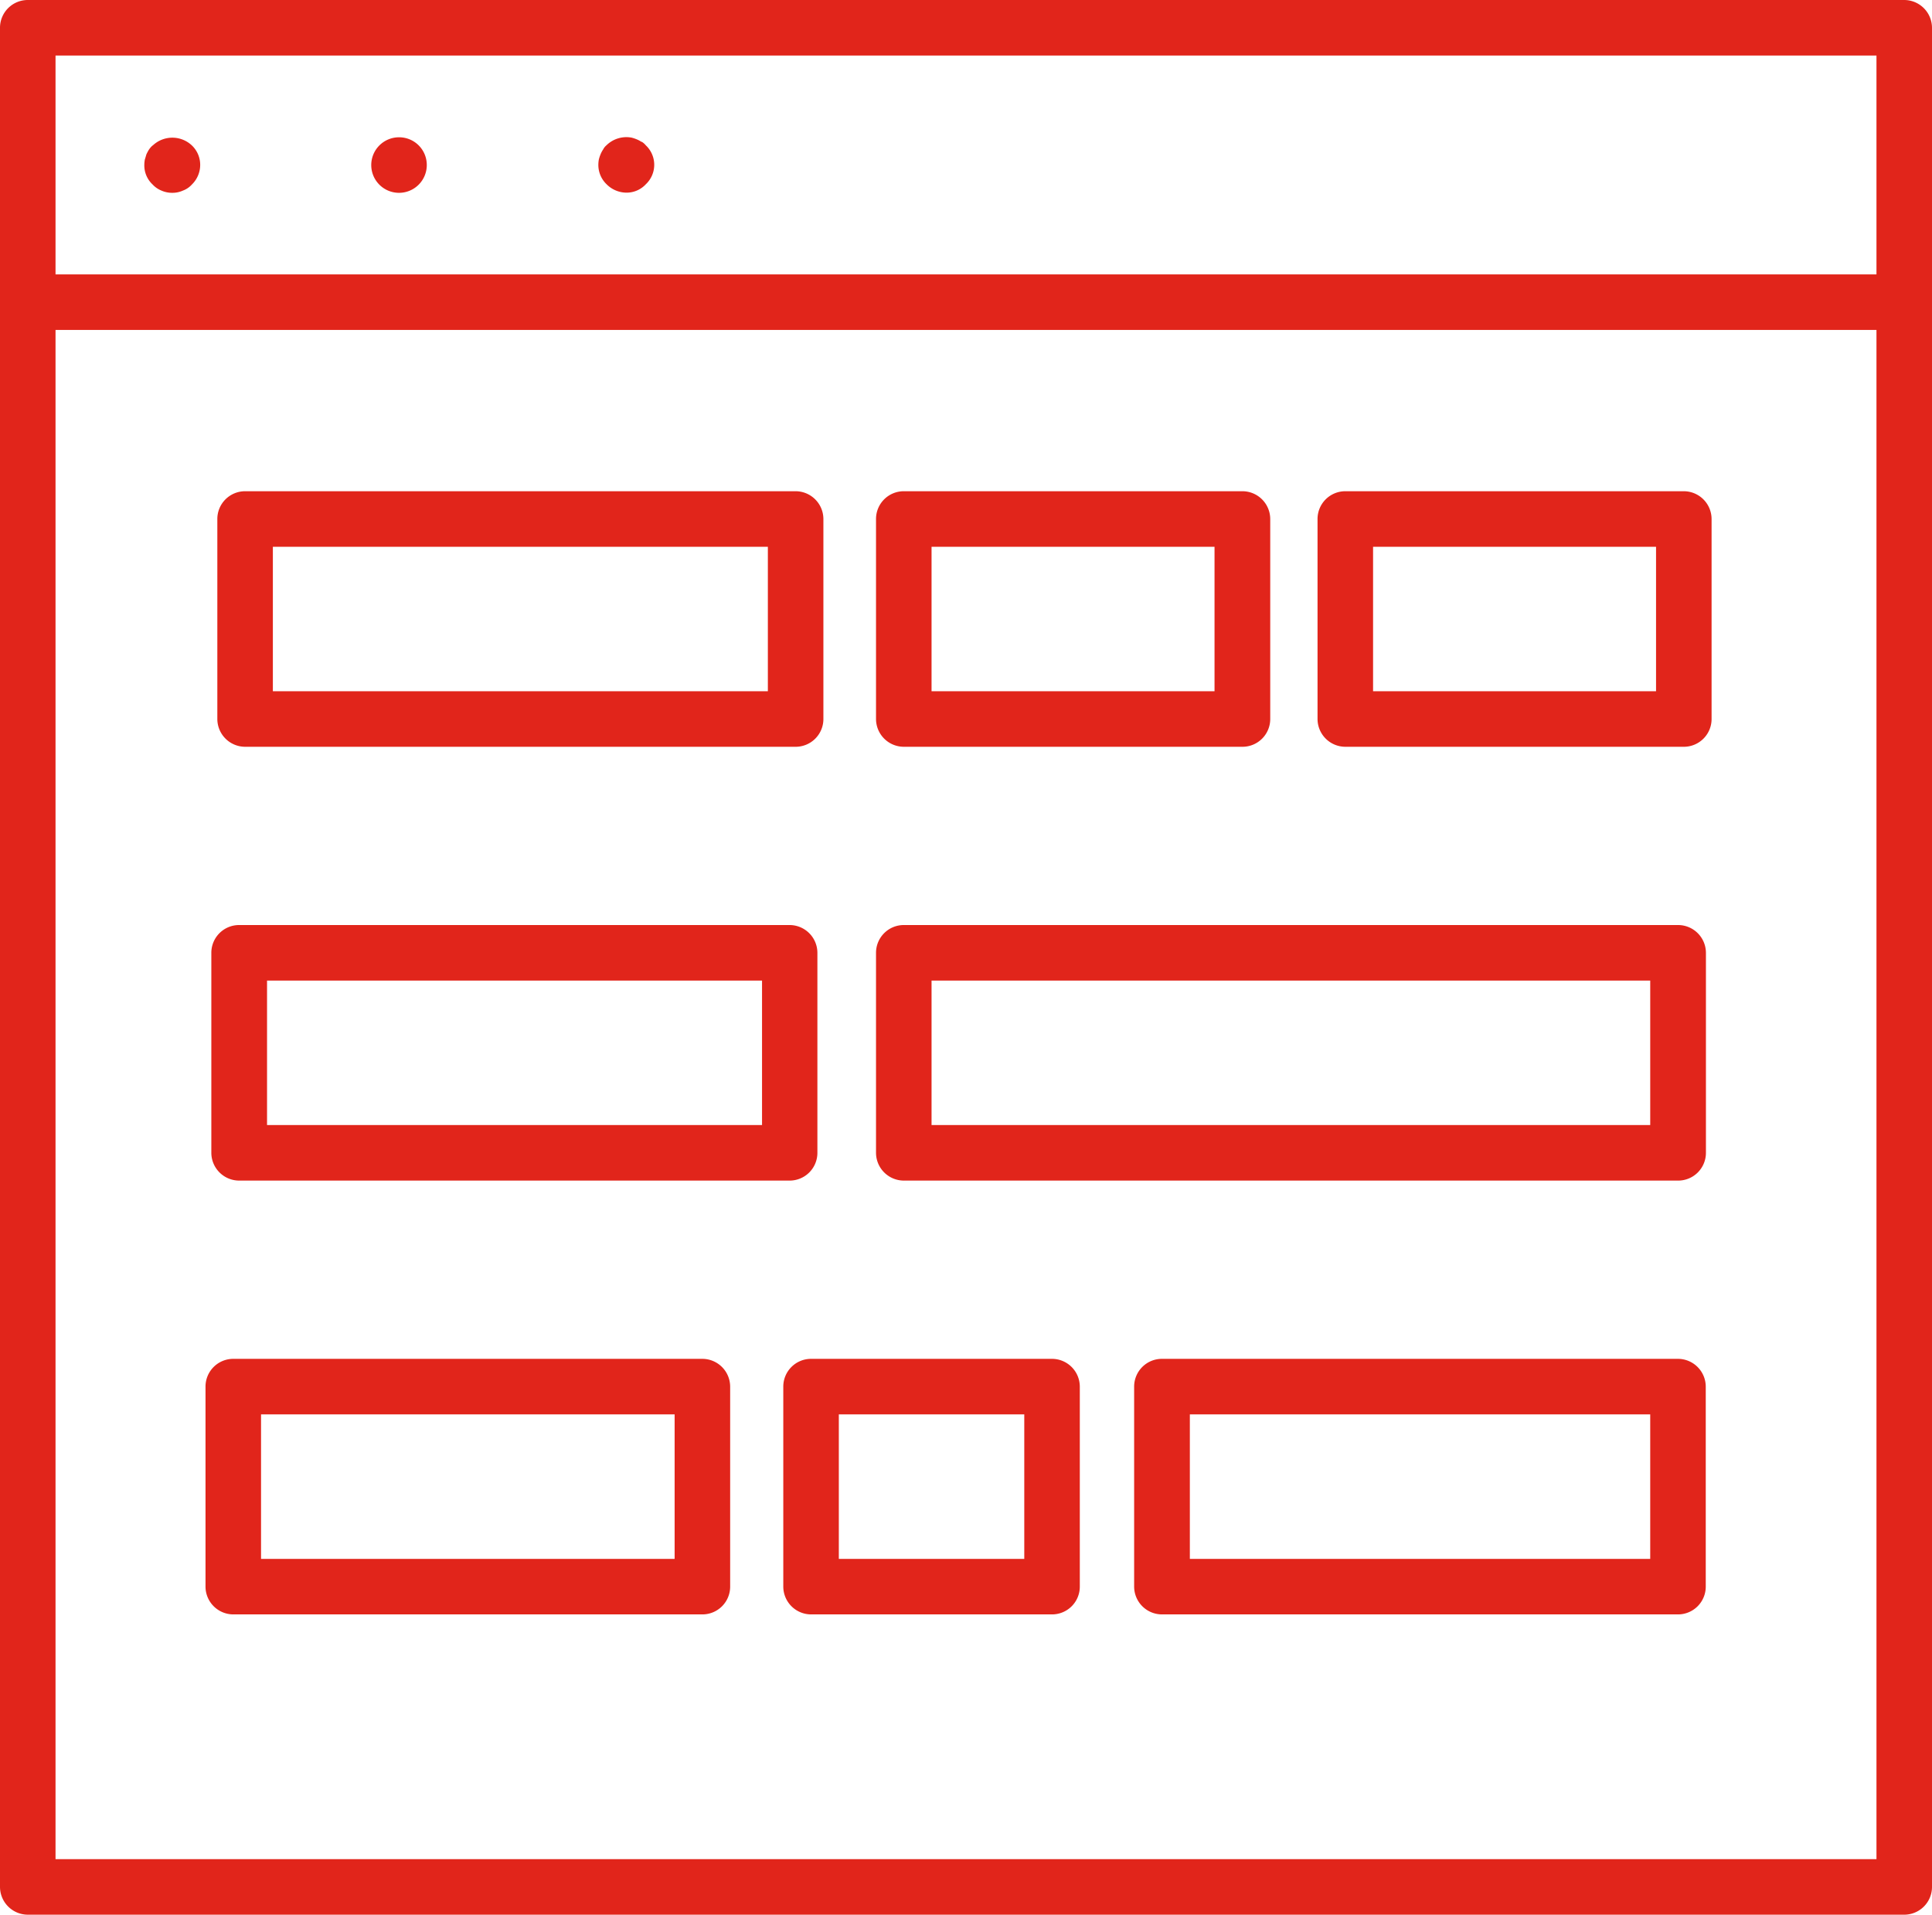
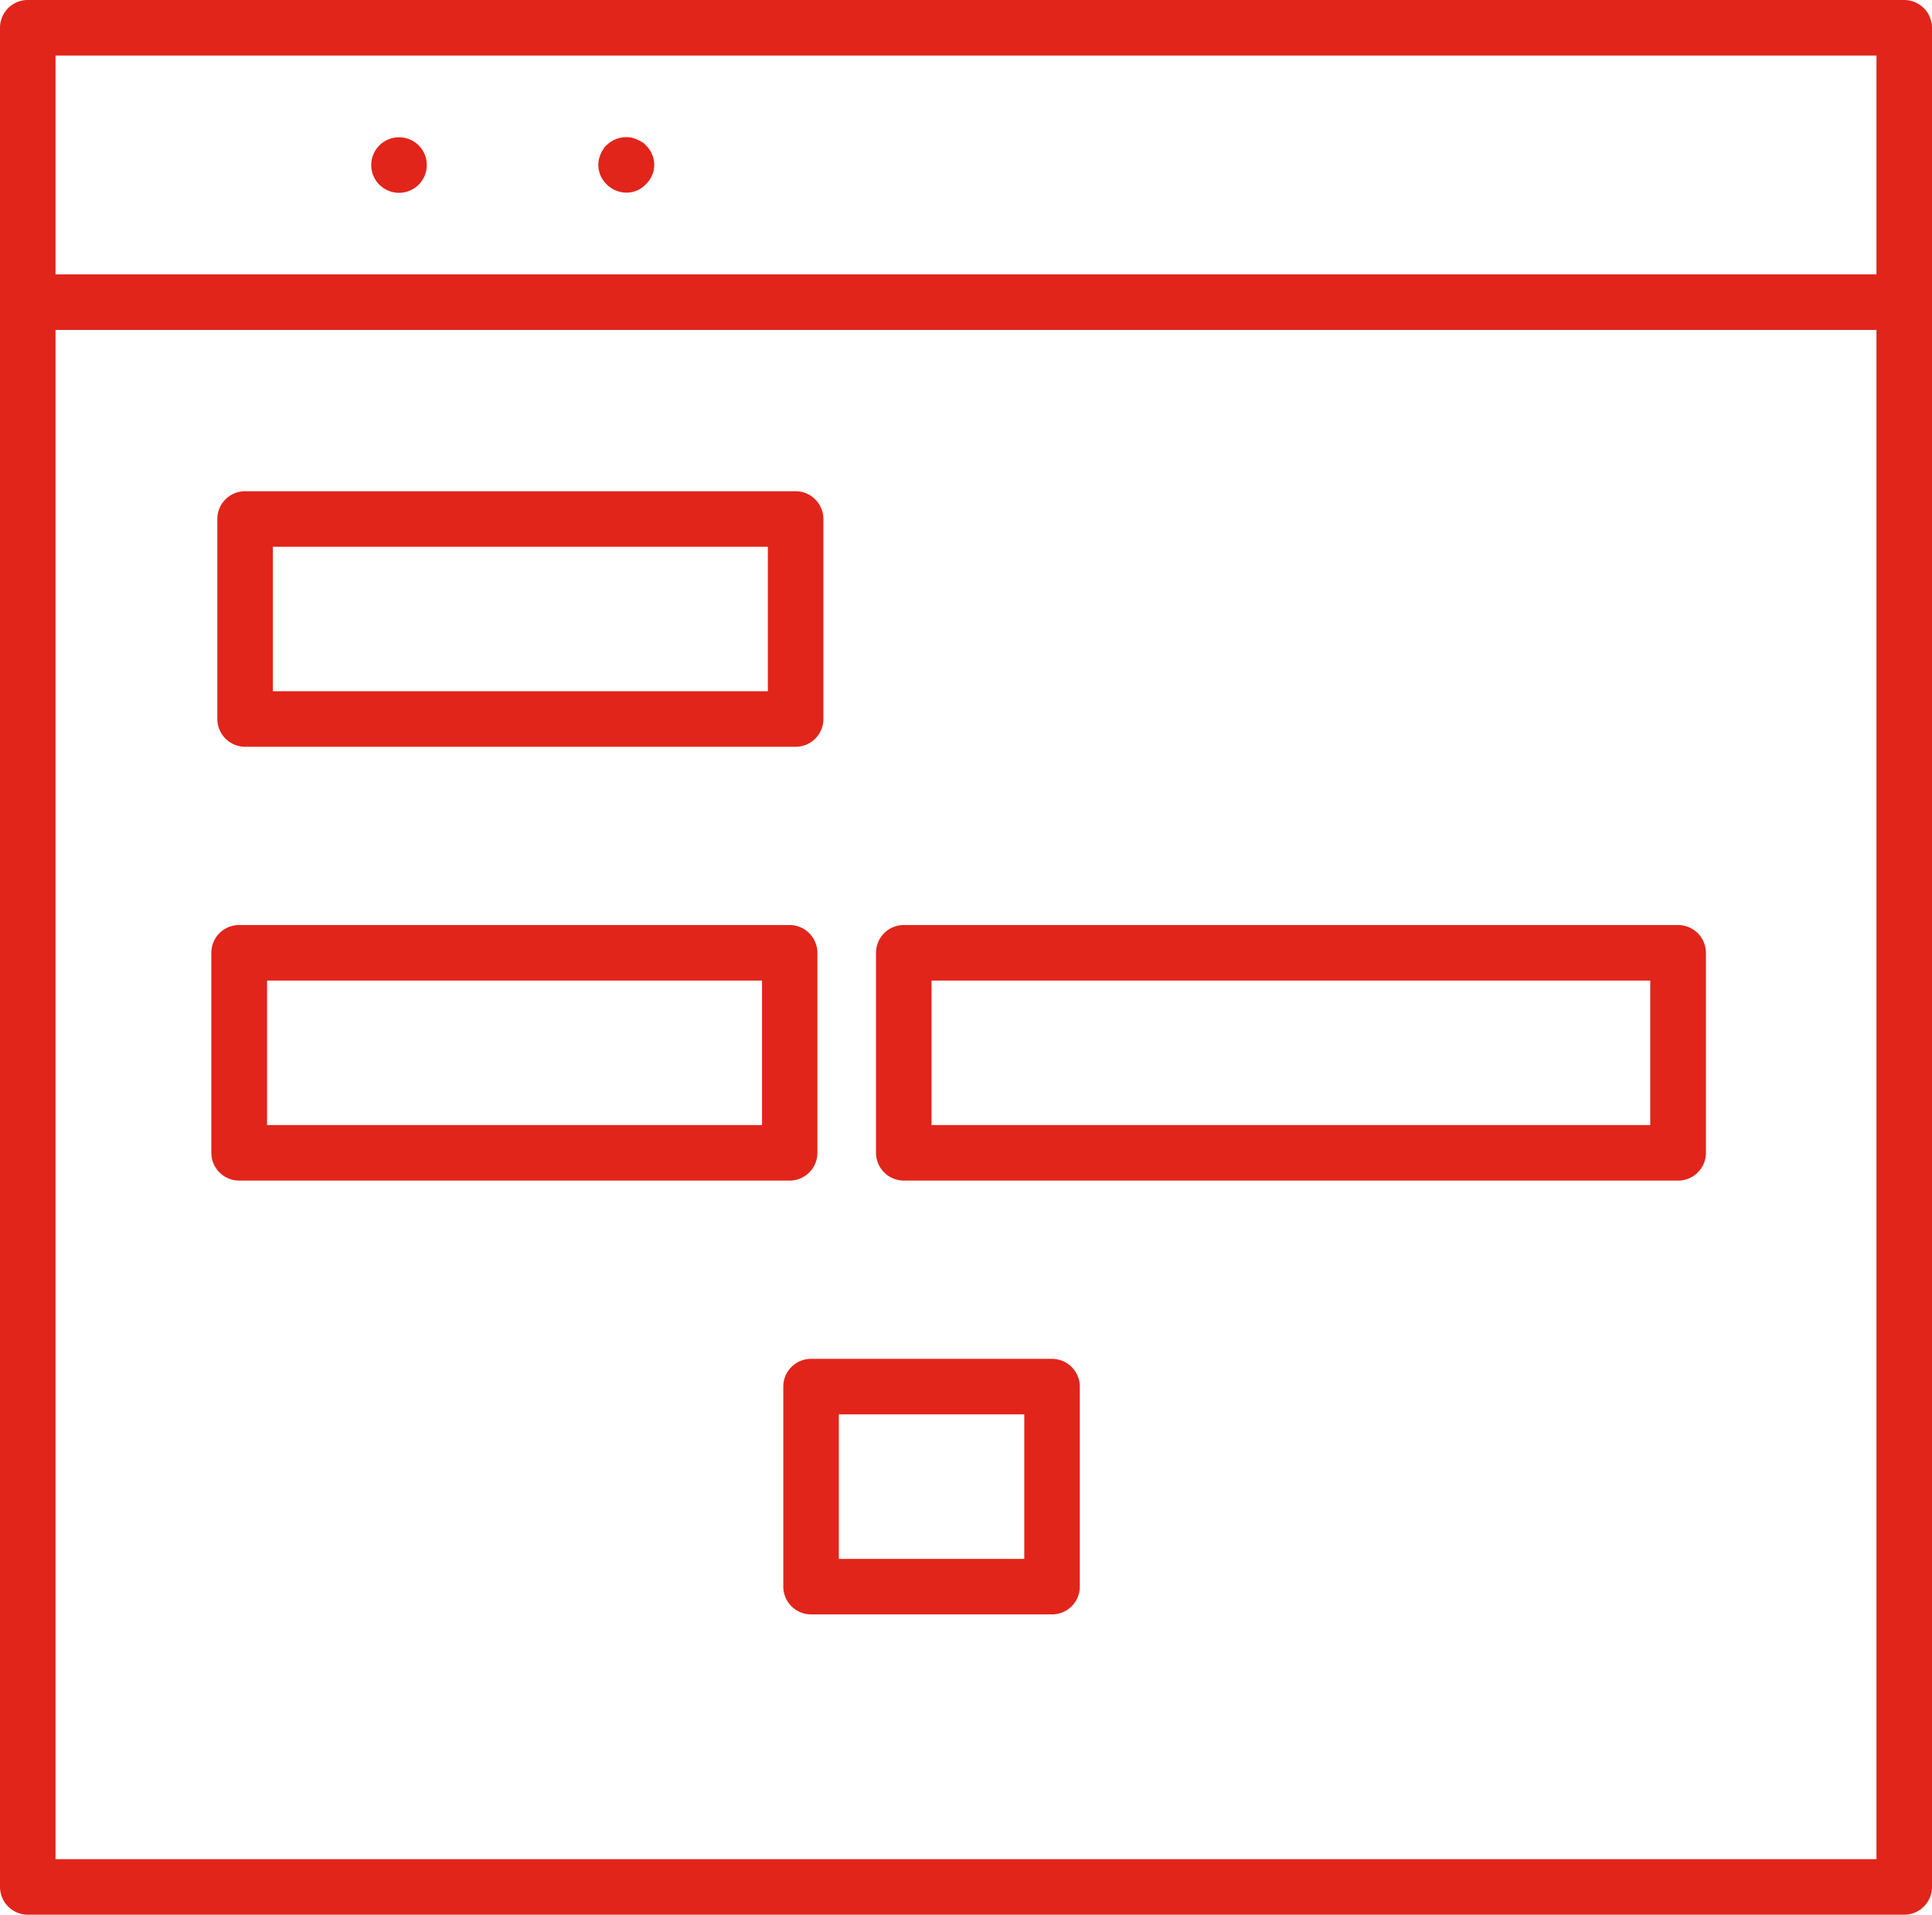
<svg xmlns="http://www.w3.org/2000/svg" width="112.72" height="111.71" viewBox="0 0 112.72 111.71">
  <g id="Group_54" data-name="Group 54" transform="translate(-144.86 -30.4)">
    <path id="Path_219" data-name="Path 219" d="M255.96,30.4H146.48a1.62,1.62,0,0,0-1.62,1.62V140.49a1.626,1.626,0,0,0,1.62,1.62H255.96a1.62,1.62,0,0,0,1.62-1.62V32.02a1.626,1.626,0,0,0-1.62-1.62ZM148.1,33.64H254.34V46.41H148.1ZM254.34,138.87H148.1V49.65H254.34Z" fill="#e1251b" />
-     <path id="Path_220" data-name="Path 220" d="M153.76,38.89a1.246,1.246,0,0,0-.21.24,2.485,2.485,0,0,0-.15.28c-.03.1-.06.21-.09.3a1.816,1.816,0,0,0-.03.32,1.52,1.52,0,0,0,.48,1.13,1.433,1.433,0,0,0,.52.36,1.547,1.547,0,0,0,.63.13,1.468,1.468,0,0,0,.62-.13,1.319,1.319,0,0,0,.53-.36,1.6,1.6,0,0,0,.48-1.13,1.564,1.564,0,0,0-.48-1.14,1.662,1.662,0,0,0-2.29,0Z" fill="#e1251b" />
    <path id="Path_221" data-name="Path 221" d="M168.14,38.41a1.62,1.62,0,1,0,1.62,1.62A1.613,1.613,0,0,0,168.14,38.41Z" fill="#e1251b" />
    <path id="Path_222" data-name="Path 222" d="M182.29,38.68a1.509,1.509,0,0,0-.28-.15,2.108,2.108,0,0,0-.3-.1,1.661,1.661,0,0,0-1.47.45.749.749,0,0,0-.19.24,1.509,1.509,0,0,0-.15.28,2.11,2.11,0,0,0-.1.3,1.816,1.816,0,0,0-.03.32,1.558,1.558,0,0,0,.48,1.13,1.643,1.643,0,0,0,1.16.49,1.529,1.529,0,0,0,1.13-.49,1.559,1.559,0,0,0,0-2.27.98.98,0,0,0-.24-.21Z" fill="#e1251b" />
    <path id="Path_223" data-name="Path 223" d="M159.16,73.97h32.12a1.62,1.62,0,0,0,1.62-1.62V60.68a1.626,1.626,0,0,0-1.62-1.62H159.16a1.62,1.62,0,0,0-1.62,1.62V72.35A1.626,1.626,0,0,0,159.16,73.97Zm1.62-11.67h28.88v8.43H160.78V62.3Z" fill="#e1251b" />
-     <path id="Path_224" data-name="Path 224" d="M197.59,73.97h19.76a1.62,1.62,0,0,0,1.62-1.62V60.68a1.626,1.626,0,0,0-1.62-1.62H197.59a1.62,1.62,0,0,0-1.62,1.62V72.35A1.626,1.626,0,0,0,197.59,73.97Zm1.62-11.67h16.51v8.43H199.21V62.3Z" fill="#e1251b" />
-     <path id="Path_225" data-name="Path 225" d="M223.35,73.97H243.1a1.62,1.62,0,0,0,1.62-1.62V60.68a1.626,1.626,0,0,0-1.62-1.62H223.35a1.62,1.62,0,0,0-1.62,1.62V72.35A1.626,1.626,0,0,0,223.35,73.97Zm1.62-11.67h16.51v8.43H224.97V62.3Z" fill="#e1251b" />
    <path id="Path_226" data-name="Path 226" d="M158.81,99.28h32.12a1.62,1.62,0,0,0,1.62-1.62V85.99a1.626,1.626,0,0,0-1.62-1.62H158.81a1.62,1.62,0,0,0-1.62,1.62V97.66A1.626,1.626,0,0,0,158.81,99.28Zm1.63-11.67h28.88v8.43H160.44Z" fill="#e1251b" />
    <path id="Path_227" data-name="Path 227" d="M197.59,99.28h45.18a1.62,1.62,0,0,0,1.62-1.62V85.99a1.626,1.626,0,0,0-1.62-1.62H197.59a1.62,1.62,0,0,0-1.62,1.62V97.66A1.626,1.626,0,0,0,197.59,99.28Zm1.62-11.67h41.93v8.43H199.21V87.61Z" fill="#e1251b" />
-     <path id="Path_228" data-name="Path 228" d="M158.47,124.59h27.37a1.62,1.62,0,0,0,1.62-1.62V111.3a1.626,1.626,0,0,0-1.62-1.62H158.47a1.62,1.62,0,0,0-1.62,1.62v11.67A1.626,1.626,0,0,0,158.47,124.59Zm1.62-11.67h24.13v8.43H160.09Z" fill="#e1251b" />
    <path id="Path_229" data-name="Path 229" d="M206.24,109.68H192.18a1.62,1.62,0,0,0-1.62,1.62v11.67a1.626,1.626,0,0,0,1.62,1.62h14.06a1.62,1.62,0,0,0,1.62-1.62V111.3A1.626,1.626,0,0,0,206.24,109.68Zm-1.62,11.67H193.8v-8.43h10.82Z" fill="#e1251b" />
-     <path id="Path_230" data-name="Path 230" d="M242.76,109.68H212.65a1.62,1.62,0,0,0-1.62,1.62v11.67a1.626,1.626,0,0,0,1.62,1.62h30.11a1.62,1.62,0,0,0,1.62-1.62V111.3A1.626,1.626,0,0,0,242.76,109.68Zm-1.62,11.67H214.28v-8.43h26.86Z" fill="#e1251b" />
  </g>
</svg>